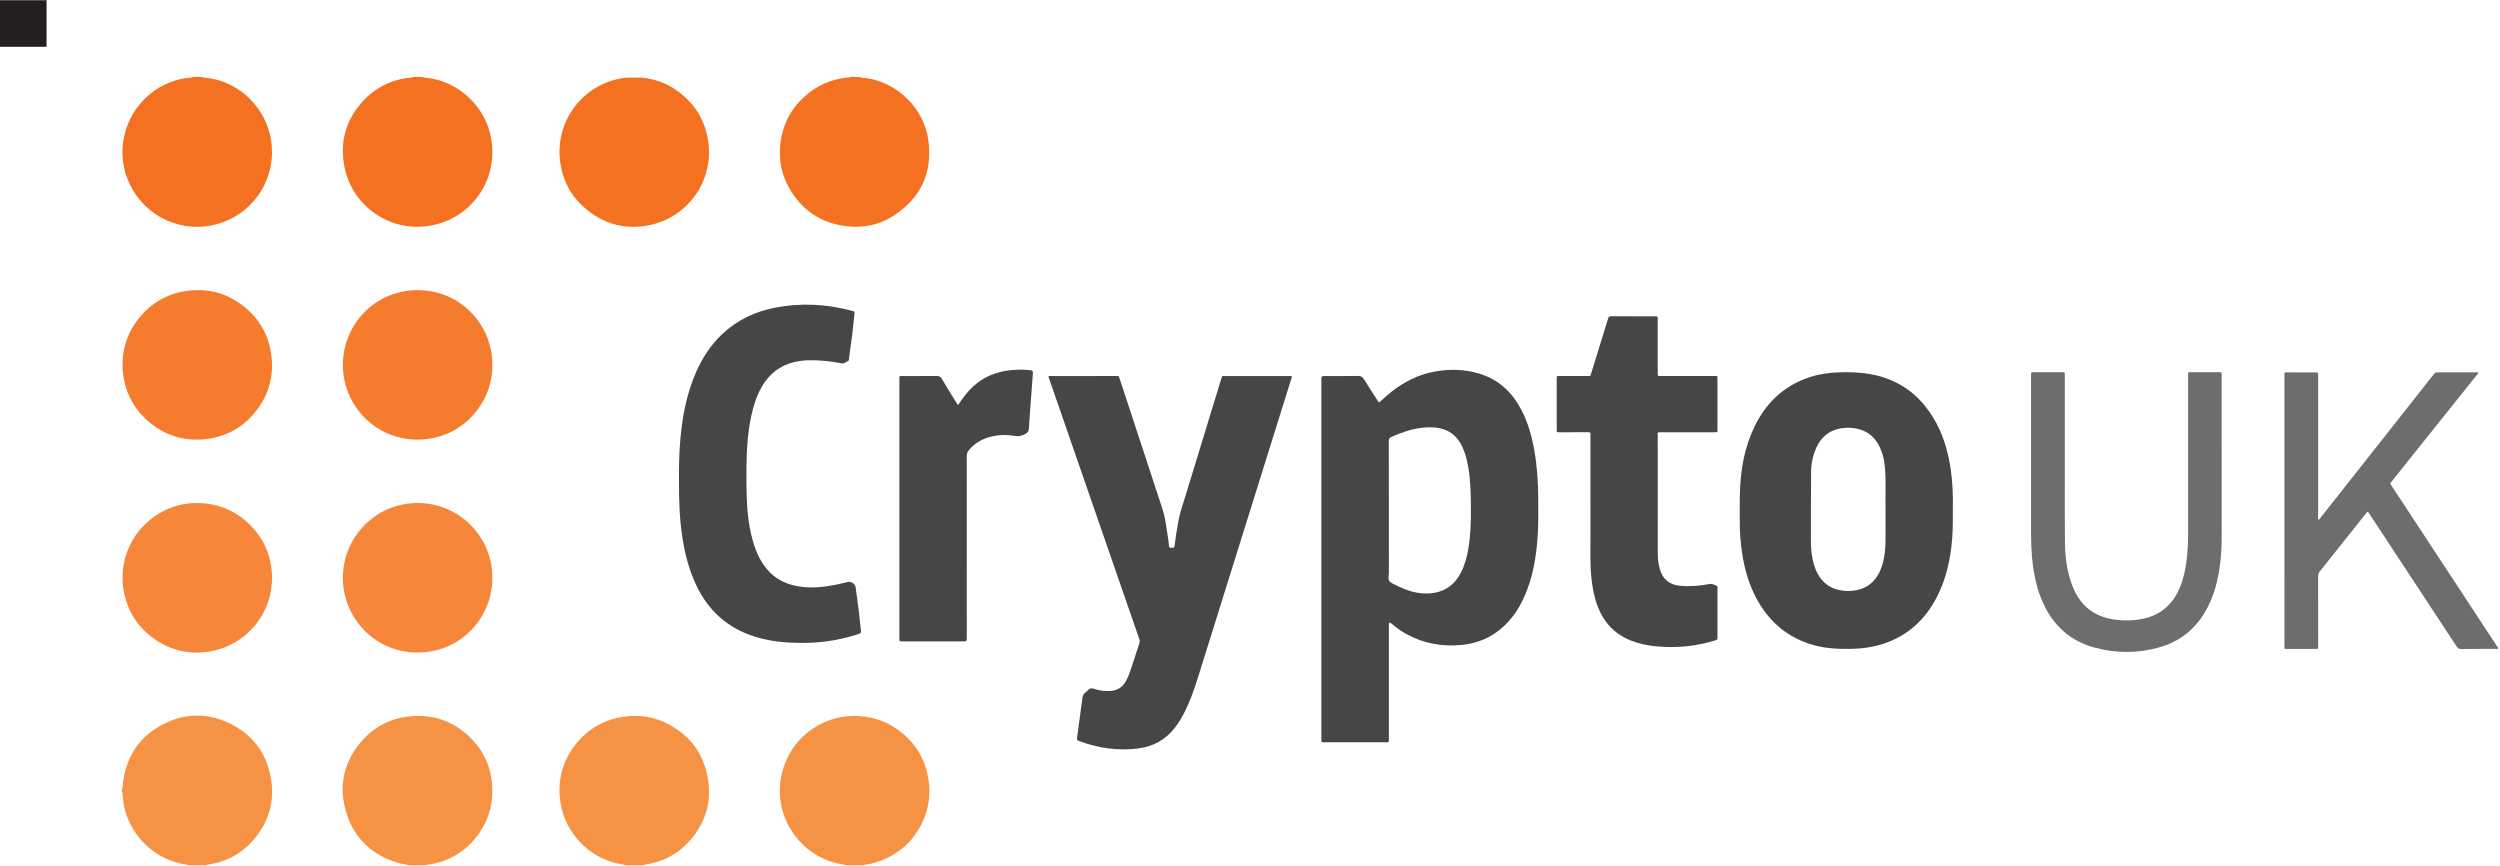
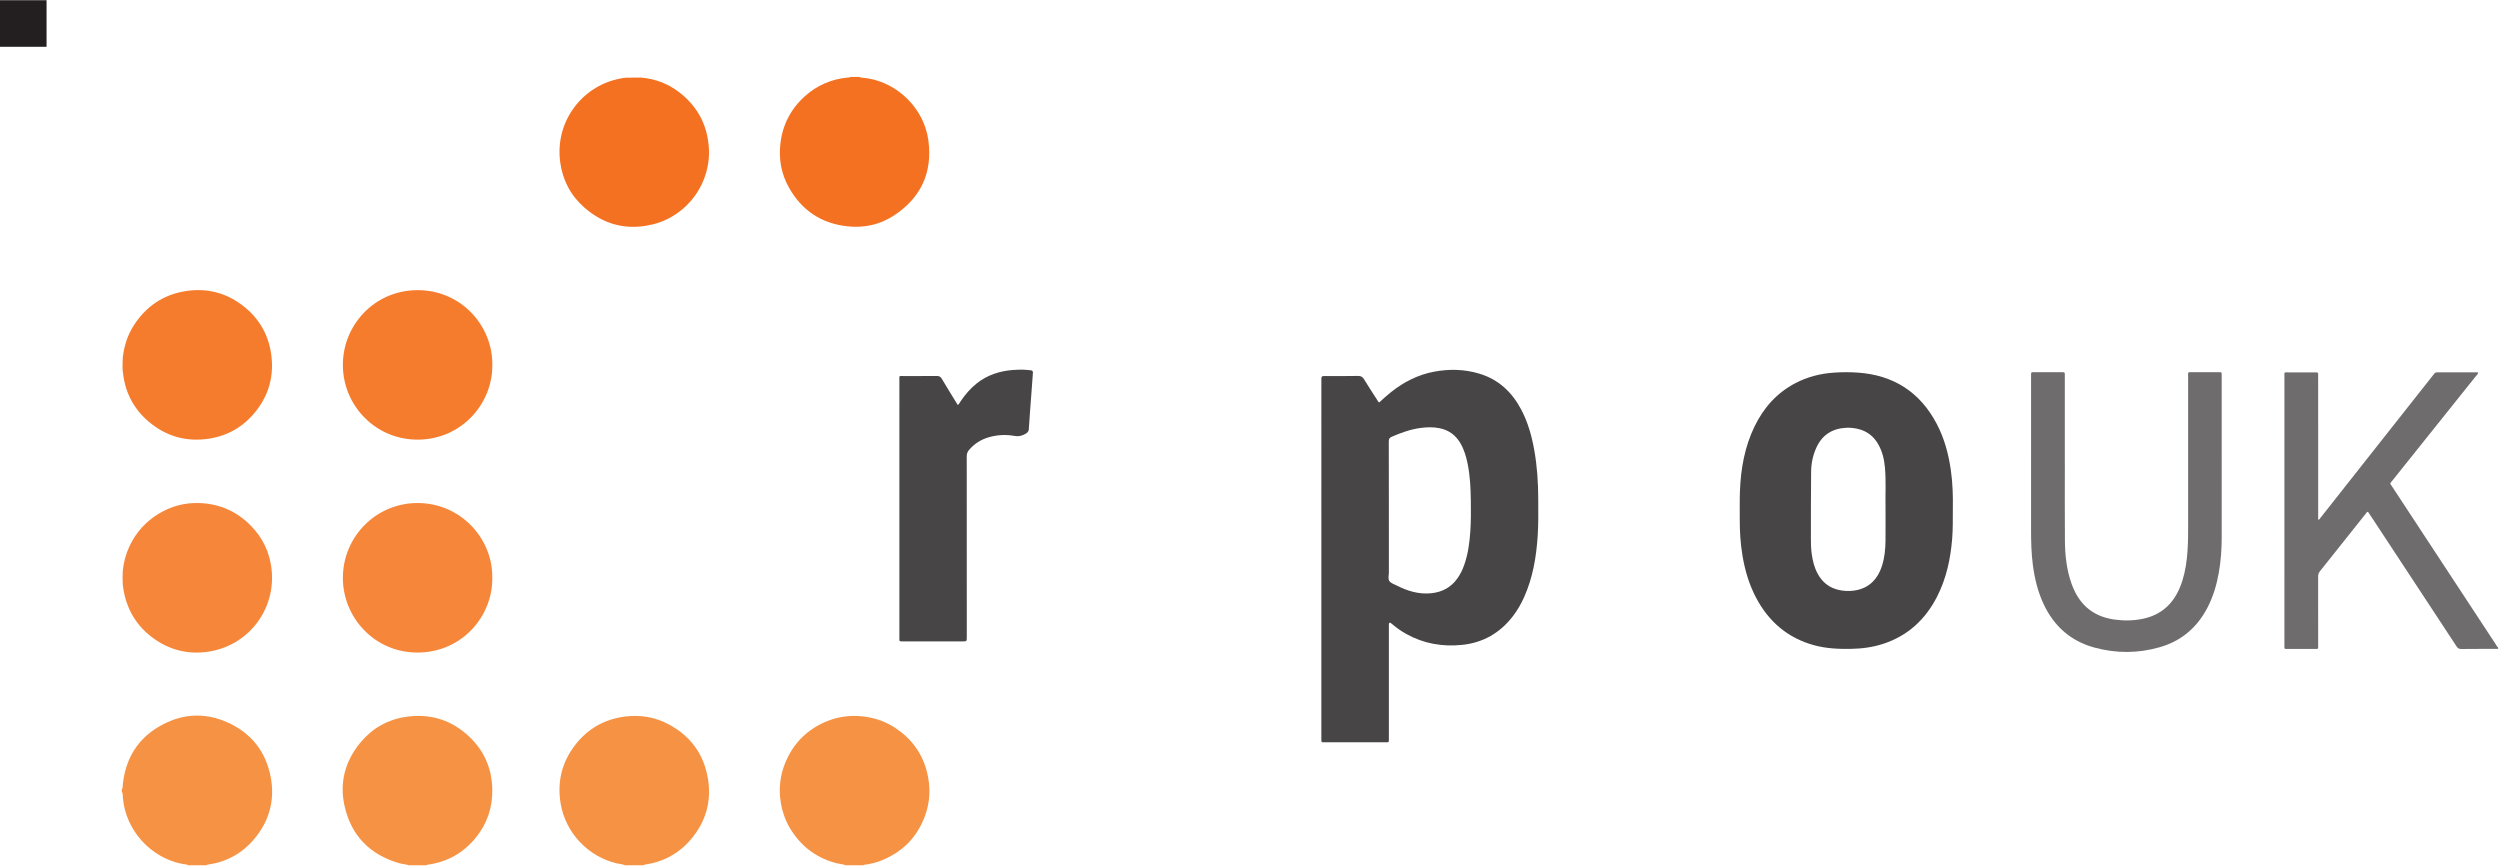
<svg xmlns="http://www.w3.org/2000/svg" viewBox="0 0 2433.173 842.667" height="842.667" width="2433.173" xml:space="preserve" id="svg2" version="1.1">
  <defs id="defs6">
    <clipPath id="clipPath52">
      <path id="path50" d="M 890,5760 H 18248.8 V 0 H 890 Z" />
    </clipPath>
    <clipPath id="clipPath66">
      <path id="path64" d="M 890,5760 H 18248.8 V 0 H 890 Z" />
    </clipPath>
  </defs>
  <g transform="matrix(1.333,0,0,-1.333,0,842.667)" id="g10">
    <g transform="scale(0.1)" id="g12">
      <g transform="scale(1.119)" id="g14">
        <path id="path16" style="fill:#6f6c6d;fill-opacity:1;fill-rule:nonzero;stroke:none" d="m 16300,1415.33 c -80.4,-0.08 -160.8,0.31 -241.1,-0.6 -14.7,-0.14 -22.3,5.06 -30,16.78 -149.9,228.65 -300.4,457.02 -450.7,685.45 -38.9,59.12 -77.8,118.27 -116.7,177.35 -3.6,5.48 -6.5,11.58 -12.4,15.53 -6.6,-1.08 -8.8,-7.19 -12.2,-11.51 -100.1,-125.74 -200,-251.68 -300.3,-377.24 -8.6,-10.64 -11.1,-21.43 -11,-34.48 0.2,-148.98 0.2,-297.95 0.2,-446.9 0,-27.81 1.5,-24.49 -25.4,-24.53 -57.5,-0.11 -115.1,-0.07 -172.6,-0.04 -24.2,0.04 -22.1,-1.92 -22.3,23.04 0,2.96 0,5.93 0,8.87 0,581.1 0,1162.2 0.1,1743.27 0,33.86 -4.3,29.29 29.2,29.39 56.8,0.25 113.6,0.14 170.4,0.03 20.3,-0.03 20.5,-0.16 20.5,-20.79 0.1,-98.79 0.1,-197.62 0.1,-296.42 0,-207.26 0,-414.43 0,-621.66 0,-7.29 0,-14.51 0,-23.76 10.2,3.73 13.4,11.58 18.1,17.48 196.1,248.2 392,496.52 587.9,744.81 48.9,61.94 97.8,123.86 146.7,185.76 5.8,7.43 10.6,14.93 22.5,14.87 89.2,-0.45 178.3,-0.25 268.7,-0.25 -0.4,-11.59 -9,-17.3 -14.5,-24.29 -101.7,-127.33 -203.5,-254.54 -305.3,-381.74 -80.1,-100.19 -160.3,-200.34 -240.3,-300.63 -17.1,-21.4 -16.8,-14.9 -2.3,-37 225.4,-343.21 450.8,-686.35 676.3,-1029.46 5.1,-7.72 8.6,-16.68 16.4,-22.47 0,-2.97 0,-5.9 0,-8.86" />
      </g>
      <path id="path18" style="fill:#6f6c6d;fill-opacity:1;fill-rule:nonzero;stroke:none" d="m 15076.2,2932.27 c 0,-186.57 -1.2,-373.09 0.5,-559.61 1,-105 12,-209.14 47.1,-309.3 7.4,-21.06 15.9,-41.56 25.8,-61.52 60,-120.71 158.8,-186.22 290.8,-204.14 69.2,-9.42 138.3,-8.29 206.8,6.25 131.7,27.93 219.6,107.81 270,231.01 27.4,66.95 41.8,137.07 49.6,208.63 7.8,70.67 9.4,141.57 9.4,212.58 -0.2,372.27 -0.1,744.53 0,1116.8 0,36.41 -3.6,30.94 31.9,31.05 61.9,0.24 123.9,0.12 185.8,0.08 29.1,-0.04 27.5,2.89 27.4,-28.55 0,-126.29 0,-252.62 0,-378.91 0,-264.1 0,-528.24 0.1,-792.38 0,-89.3 -5.6,-178.09 -21.5,-266.06 -16.1,-88.9 -41.5,-174.76 -83.6,-255.19 -75.4,-144.06 -190.3,-241.6 -346.6,-286.68 -158.8,-45.78 -319.4,-46.29 -478.9,-2.5 -172,47.22 -293.5,155.51 -369.2,316.01 -43,91.14 -66.1,187.89 -79.1,287.39 -11,84.45 -13.1,169.33 -13.1,254.37 0.2,373.95 0.1,747.85 0.1,1121.8 0,35.15 -1.5,30.58 30.5,30.66 64.3,0.12 128.7,0.08 193.1,0 22.7,-0.04 22.8,-0.19 22.8,-23.01 0.1,-216.25 0,-432.5 0,-648.78 0.1,0 0.2,0 0.3,0" />
      <path id="path20" style="fill:#484546;fill-opacity:1;fill-rule:nonzero;stroke:none" d="m 14258.4,2621.02 c -0.4,-95.67 0.7,-164.14 -4.9,-232.54 -11.9,-147.62 -42.4,-290.39 -110.3,-423.21 -84.8,-165.93 -212,-284.29 -390.7,-343.67 -77.4,-25.66 -157.3,-36.25 -238.6,-37.62 -91,-1.52 -181.5,2.5 -269.9,26.92 -191.6,52.93 -329.6,171.44 -421.8,345.58 -51,96.41 -81.4,199.69 -99.5,306.84 -15.3,90.55 -20.8,181.88 -20.2,273.63 0.4,66.02 -1.1,132.11 1.4,198.09 6.2,164.57 34.3,324.57 107.2,474.14 66.2,135.86 162.2,244.06 297.3,314.8 88.2,46.22 182.7,70.16 281.8,76.96 57.7,3.94 115.4,4.26 173.2,0.27 261.8,-17.97 455,-141.95 577.4,-374.45 55.6,-105.47 85.8,-219.03 102.8,-336.53 14.3,-98.35 16,-197.26 14.8,-269.21 m -491.5,0.46 c -2.3,83.01 4.6,184.65 -4.3,285.98 -5.3,59.61 -18.6,117.23 -48.5,169.88 -34,59.93 -84.1,98.32 -151.7,113.4 -26.8,5.94 -53.7,8.91 -81.1,7.58 -101.1,-4.88 -175.8,-50.23 -218.8,-143.67 -26,-56.37 -38.2,-116.33 -38.9,-177.66 -1.8,-163.4 -1.2,-326.83 -1.6,-490.27 -0.1,-36.33 1,-72.62 6,-108.67 7,-50.94 19,-100.43 43.9,-145.94 33.9,-62.03 84.4,-102.5 154,-117.93 36.6,-8.13 73.3,-9.8 110.6,-4.8 75,10.03 133.2,45.78 172.9,110.58 14.7,24.06 25.4,49.92 33.6,76.84 17.7,57.3 22.9,116.44 23.7,175.93 0.9,76.76 0.2,153.52 0.2,248.75 v 0" />
-       <path id="path22" style="fill:#484546;fill-opacity:1;fill-rule:nonzero;stroke:none" d="m 11612.4,2651.72 c 0,160.94 0,321.91 0,482.89 0,4.96 -0.6,10 0.1,14.84 2.1,13.83 -4.8,16.45 -17,16.37 -67.7,-0.39 -135.4,-0.2 -203.1,-0.2 -5.7,0 -11.5,0 -17.3,0.12 -6,0.16 -8.9,3.52 -8.9,9.38 -0.1,4.1 -0.1,8.24 -0.1,12.38 0,122.15 0,244.34 0,366.48 0,23.72 -2,22.11 23.3,22.11 67.7,0 135.4,-0.07 203.1,0.08 20.8,0.04 18.2,-3.44 25.1,18.63 40,129.11 79.7,258.29 119.5,387.43 1.2,3.94 3.1,7.73 3.7,11.75 2,13.68 8.6,18.52 23.3,18.4 106.5,-0.7 213,-0.35 319.4,-0.43 19.8,0 20,-0.23 20,-20.19 0.1,-120.51 0.1,-241.06 0.1,-361.56 0,-11.57 -0.1,-23.09 0,-34.65 0.3,-19.07 0.3,-19.26 18.6,-19.42 25.6,-0.15 51.2,-0.04 76.8,-0.04 106.5,0 213,0.04 319.5,0 23.2,0 21.3,1.88 21.3,-21.32 0,-122.19 0,-244.38 0,-366.53 0,-4.14 -0.1,-8.28 0,-12.38 0.2,-7.34 -3.5,-10.39 -10.6,-10.2 -5.8,0.16 -11.6,-0.04 -17.4,-0.04 -125.4,0 -250.9,0 -376.4,0 -5.8,0 -11.6,-0.31 -17.3,0.08 -10,0.71 -16.1,-2.18 -14.6,-13.59 0.4,-2.46 0.1,-4.96 0.1,-7.46 0.1,-288.91 0.1,-577.81 0.5,-866.76 0.1,-38.01 4.5,-75.78 15.1,-112.5 20.9,-72.85 69.9,-113.28 145.9,-120.47 72.9,-6.87 145.2,-1.17 216.7,12.54 21.7,4.18 36.3,-6.84 53.4,-13.55 5.7,-2.23 4.5,-8.25 4.5,-12.97 0.2,-18.21 0.1,-36.33 0.1,-54.49 0,-100.75 0,-201.41 0,-302.15 0,-22.85 0,-23.17 -20.1,-29.38 -139.7,-43.16 -282.5,-56.25 -427.9,-42.34 -62.8,5.97 -123.9,18.47 -182.7,41.6 -121,47.58 -201.3,134.61 -246,255.59 -26.2,70.89 -38.8,144.68 -45.5,219.68 -8.8,97.27 -4.3,194.69 -5.1,292.03 -0.6,80.08 -0.1,160.12 -0.1,240.24" />
      <path id="path24" style="fill:#484546;fill-opacity:1;fill-rule:nonzero;stroke:none" d="m 10070.2,3383.24 c 28.2,26.02 56.7,52.15 87.1,76.14 93.3,73.78 196.7,126.56 314.4,148.59 110.4,20.66 220.3,18.12 328.2,-14.18 141.7,-42.42 240.7,-135.7 308.3,-265.08 47.7,-91.56 75.4,-189.69 93.5,-290.74 21.4,-118.91 29.4,-239.02 29.5,-359.65 0.1,-89.96 2,-179.92 -4,-269.8 -10.2,-154.03 -35.4,-304.57 -99,-446.68 -22,-49.14 -48.6,-95.59 -81.3,-138.32 -94.2,-122.9 -217.6,-194.65 -372.2,-210.47 -144.1,-14.77 -281,9.37 -408.3,80.47 -34,18.94 -65.7,41.17 -95.6,66.01 -5.1,4.26 -9.8,8.95 -15.4,12.5 -8.7,5.74 -13.7,3.28 -14.6,-6.99 -0.6,-6.56 -0.2,-13.2 -0.2,-19.81 0,-269.96 0,-539.92 0,-809.878 0,-4.961 0,-9.883 0,-14.84 -0.4,-18.051 -0.5,-18.524 -17.3,-18.524 -152.74,-0.109 -305.48,-0.109 -458.17,0 -16.99,0 -16.99,0.473 -17.42,18.364 -0.12,4.136 -0.04,8.277 -0.04,12.378 0,870.12 0,1740.24 0.04,2610.36 0,33 0,33 32.3,33 78.44,0 156.88,-1.01 235.27,0.67 22.23,0.51 33.75,-7.27 44.73,-25.39 30.31,-50.08 62.59,-99.03 94.29,-148.25 4.3,-6.79 7.2,-14.96 15.9,-19.88 m 70.4,-781.01 c 0,-153.52 -0.2,-307 0.1,-460.51 0,-21.33 -7.9,-46.8 3.7,-62.85 11.3,-15.75 35.2,-22.85 54.2,-32.54 78.4,-40.04 160.3,-64.96 249.9,-56.29 80.8,7.85 146.2,42.69 193.4,109.69 21.6,30.58 37.4,64.02 49.6,99.22 27.9,80.11 38.7,163.43 44.1,247.53 4.8,74.14 4.6,148.44 3.4,222.7 -1.3,88.28 -5.4,176.44 -22.7,263.36 -10.7,53.59 -25.6,105.7 -53.5,153.28 -34.5,58.71 -84.4,95.66 -151.6,109.22 -46.8,9.45 -93.6,8.28 -140.3,1.87 -73.3,-10.07 -142.1,-35 -209.7,-64.25 -16.2,-7 -21.1,-15.51 -21.1,-32.82 0.7,-165.86 0.5,-331.72 0.5,-497.61 v 0" />
-       <path id="path26" style="fill:#484546;fill-opacity:1;fill-rule:nonzero;stroke:none" d="m 7656.46,3574.3 c 7.89,3.36 16.21,1.72 24.33,1.72 153.52,0.11 307.07,0.07 460.63,0.07 1.64,0 3.28,0.04 4.96,0 26.25,-0.5 20.94,2.97 28.83,-20.5 19.68,-58.6 38.86,-117.39 58.12,-176.1 85,-259.18 169.61,-518.44 255.16,-777.42 18.01,-54.49 24.45,-110.94 33.4,-167.03 5.19,-32.58 10.19,-65.24 13.12,-98.05 1.49,-16.6 10.98,-14.29 21.8,-15.11 12.54,-0.98 17.69,3.47 19.18,16.01 6.76,58.16 16.79,115.82 26.79,173.52 11.25,65.19 33.75,127.38 52.97,190.39 86.57,283.75 173.56,567.34 260.32,851.05 8.47,27.74 5.46,23.13 31.71,23.17 153.56,0.15 307.11,0.07 460.67,0.07 7.34,0 14.73,0 21.87,0 4.5,-8.9 -0.74,-15.5 -2.73,-21.91 -226.91,-726.8 -454.06,-1453.52 -681.25,-2180.23 -28.83,-92.15 -60.94,-183.01 -106.06,-268.72 -18.08,-34.37 -38.86,-67.03 -62.77,-97.73 -68.51,-88.012 -159.1,-137.379 -268.79,-150.898 -146.91,-18.051 -289.49,2.07 -427.77,54.097 -19.38,7.27 -19.1,7.461 -16.25,28.52 13.01,95.581 26.17,191.131 38.51,286.831 2.15,16.61 7.74,29.61 21.64,39.26 13.48,9.42 23.05,27.07 38.44,29.92 14.1,2.54 30.28,-5.23 45.35,-9.06 33.05,-8.32 66.45,-11.91 100.55,-9.26 47.97,3.75 84.41,25.43 108.83,67.19 15.08,25.78 26.25,53.28 35.58,81.45 22.11,66.44 43.21,133.28 65.59,199.61 4.1,12.11 2.07,22.26 -1.76,33.24 -124.02,358.16 -248.01,716.37 -372.03,1074.57 -94.65,273.32 -189.41,546.6 -283.9,819.96 -2.35,6.8 -6.92,13.36 -5.04,21.37" />
      <path id="path28" style="fill:#484546;fill-opacity:1;fill-rule:nonzero;stroke:none" d="m 6993.64,3364.06 c 10.12,9.06 15.32,20.55 22.27,30.63 32.38,47.22 69.06,90.51 113.94,126.4 77.43,61.88 167.15,91.18 264.65,99.11 35.35,2.85 70.86,3.82 106.29,0.31 8.21,-0.82 16.37,-1.96 24.61,-2.42 13.67,-0.79 17.19,-7.66 16.1,-20.86 -4.5,-53.44 -7.93,-107 -11.84,-160.47 -6.06,-82.27 -12.7,-164.49 -17.74,-246.84 -1.05,-17.03 -7.46,-25.74 -21.67,-34.3 -26.41,-15.89 -51.88,-22.53 -83.75,-16.79 -62.27,11.21 -125,7.97 -186.29,-9.57 -57.89,-16.53 -106.57,-47.38 -145.51,-93.64 -11.13,-13.2 -16.21,-26.79 -16.21,-44.68 0.51,-440 0.43,-880 0.43,-1319.96 0,-32.46 0,-32.46 -33.01,-32.46 -141.17,0 -282.34,0 -423.48,0 -4.96,0 -9.92,-0.04 -14.88,0 -20.55,0.27 -20.55,0.27 -20.9,19.76 -0.04,3.28 0,6.6 0,9.88 0,625.75 -0.04,1251.49 0.08,1877.19 0,34.96 -4.73,30.63 29.57,30.7 80.9,0.2 161.8,-0.5 242.7,0.51 17.77,0.24 28.08,-4.61 37.3,-20.31 33.83,-57.62 69.26,-114.26 104.1,-171.25 4.22,-6.91 8.67,-13.71 13.24,-20.94" />
-       <path id="path30" style="fill:#484546;fill-opacity:1;fill-rule:nonzero;stroke:none" d="m 4957.47,2817.5 c -0.62,92.42 0.82,184.84 8.32,276.99 14.34,176.76 45.59,349.73 117.89,513.21 45.86,103.71 107.03,196.91 189.92,275.03 110.08,103.72 241.65,164.89 388.99,193.13 183.63,35.19 365.94,26.02 546.72,-20.35 4.8,-1.25 9.41,-3.52 14.26,-4.03 14.41,-1.48 16.64,-10.03 15.23,-22.5 -5.74,-50.82 -10.35,-101.75 -16.6,-152.5 -6.84,-55.62 -14.96,-111.09 -22.66,-166.64 -1.29,-9.37 1.41,-20.78 -10.35,-25.78 -14.65,-6.17 -26.01,-19.33 -45.23,-15.35 -41.96,8.75 -84.5,14.61 -127.23,18.32 -72.58,6.29 -145.12,8.13 -216.6,-8.91 -107.27,-25.5 -186.21,-88.47 -240.04,-183.9 -36.88,-65.31 -59.14,-135.82 -74.65,-208.71 -26.02,-122.39 -34.26,-246.56 -35.16,-371.29 -0.54,-73.44 -1.13,-146.95 1.61,-220.31 4.37,-118.05 16.79,-235.24 53.12,-348.6 15.16,-47.3 34.73,-92.58 61.49,-134.53 62.34,-97.77 152.07,-153.12 265.89,-170.86 91.02,-14.22 180.98,-5.54 270.43,12.5 29.07,5.9 57.86,13.01 86.76,19.73 25.2,5.86 53.87,-12.77 57.62,-38.32 15.66,-106.02 28.94,-212.35 39.3,-319.06 1.21,-12.82 -3.72,-17.5 -14.34,-21.1 -57.15,-19.26 -115.51,-33.55 -174.69,-44.76 -110.08,-20.82 -221.21,-24.96 -332.73,-19.07 -102.62,5.43 -203.17,22.93 -299.61,59.61 -175.35,66.72 -299.45,188.48 -380.16,356.25 -50.78,105.63 -80.51,217.62 -99.65,332.78 -24.14,145.39 -28.71,292.03 -27.85,439.02" />
      <path id="path32" style="fill:#f69243;fill-opacity:1;fill-rule:nonzero;stroke:none" d="m 6174.11,4.102 c -19.76,8.598 -41.44,8.668 -62.07,13.828 -140.82,35.27 -250.58,113.629 -330.51,234.73 -43.04,65.149 -69.33,136.75 -81.4,213.242 -15.35,97.297 -4.42,192.5 32.46,283.899 55,136.219 149.88,235.551 283.36,296.529 91.91,41.99 188.67,55.86 289.57,43.9 86.13,-10.23 165.35,-38.82 236.68,-87.07 116.56,-78.941 194.18,-186.398 227.38,-324.211 25.59,-106.097 22.03,-211.328 -15.66,-313.91 C 6696.38,208.441 6589,99.531 6433.57,38.238 6394.27,22.73 6353.68,12.461 6311.65,7.93 c -3.01,-0.309 -5.86,-2.5 -8.75,-3.828 -42.93,0 -85.86,0 -128.79,0" />
      <path id="path34" style="fill:#f47121;fill-opacity:1;fill-rule:nonzero;stroke:none" d="m 6273.18,5760 c 17.53,-8.28 36.91,-6.29 55.35,-9.14 229.41,-35.08 419.41,-224.26 450.04,-455.74 31.05,-234.57 -55.47,-418.99 -253.13,-547.93 -101.87,-66.45 -216.6,-91.25 -338.09,-78.09 -191.01,20.78 -333.71,116.6 -427.26,283.36 -54.69,97.46 -74.49,203.4 -62.7,315.08 14.69,139.02 73.95,255.43 176.92,349.26 89.45,81.52 195.27,127.18 315.82,138.79 6.37,0.58 13.44,-1.14 18.63,4.41 21.49,0 42.93,0 64.42,0" />
      <path id="path36" style="fill:#f69243;fill-opacity:1;fill-rule:nonzero;stroke:none" d="m 4564.23,4.102 c -19.73,8.828 -41.45,9.02 -62.07,13.949 -209.88,50.109 -373.13,223.789 -408.75,436.64 -26.64,159.141 9.53,303.86 108.28,430.469 91.76,117.65 213.75,186.01 362.85,204.72 112.31,14.1 219.42,-4.1 318.56,-57.26 158.82,-85.198 256.29,-217.581 285.78,-396.171 27.38,-165.75 -15.04,-313.828 -123.4,-442.109 C 4957.24,89.769 4844.19,28.711 4709,8.629 c -4.11,-0.617 -8.21,-0.859 -11.02,-4.527 -44.57,0 -89.14,0 -133.75,0" />
      <path id="path38" style="fill:#f47121;fill-opacity:1;fill-rule:nonzero;stroke:none" d="m 4574.85,5754.65 c 36.06,0.12 72.07,0.19 108.13,0.31 101.09,-9.02 192.85,-43.67 273.48,-104.92 129.64,-98.56 203.28,-229.14 218.04,-392.03 24.34,-267.93 -153.04,-511.8 -408.08,-574.53 -187.97,-46.25 -356.72,-3.87 -501.84,124.53 -98.94,87.58 -156.83,199.1 -174.41,329.76 -39.03,290 152.03,547.89 423.71,607.31 20.12,4.41 40.31,8.55 60.97,9.57" />
      <path id="path40" style="fill:#f69243;fill-opacity:1;fill-rule:nonzero;stroke:none" d="M 2984.11,4.102 C 2962.51,12.5 2939.15,12.23 2917.04,18.551 2702.16,80 2564.74,218.871 2515.79,436.371 c -38.63,171.91 4.03,329.609 116.96,465 85.46,102.499 196.56,165.929 328.78,185.969 177.23,26.88 334.22,-21.01 464.57,-144.289 109.18,-103.281 165,-232.192 168.25,-383.399 2.77,-130.55 -35.75,-247.5 -116.6,-349.222 C 3387.2,96.481 3269,28.402 3124.03,8.441 3119.93,7.852 3115.87,7.5 3112.9,4.102 c -42.93,0 -85.86,0 -128.79,0" />
      <path id="path42" style="fill:#f6863a;fill-opacity:1;fill-rule:nonzero;stroke:none" d="m 3594.46,2103.48 c 3.72,-280.08 -219.72,-544.26 -542.81,-546.33 -316.87,-2.07 -550.43,257.15 -548.24,549.02 2.27,299.26 243.91,543.56 547.23,542.7 311.05,-0.94 546.91,-256.33 543.82,-545.39" />
      <path id="path44" style="fill:#f57c2c;fill-opacity:1;fill-rule:nonzero;stroke:none" d="m 3594.62,3659.34 c 3.59,-287 -225.62,-542.97 -536.6,-547.7 -311.25,-4.76 -550.24,243.4 -554.57,537.66 -4.34,294.37 226.87,550.9 540.86,553.86 320.23,3.05 552.61,-258.43 550.31,-543.82" />
      <g id="g46">
        <g clip-path="url(#clipPath52)" id="g48">
-           <path id="path54" style="fill:#f47121;fill-opacity:1;fill-rule:nonzero;stroke:none" d="m 3083.18,5760 c 15.82,-8.36 33.59,-6.17 50.35,-8.63 213.47,-31.57 393.94,-195.67 445.15,-405.9 74.18,-304.26 -111.6,-603.13 -418.16,-667.81 -305.16,-64.42 -593.91,138.36 -647.15,433.2 -32.85,181.76 15.08,342.03 140.59,477.07 82.85,89.18 186.48,142.38 306.91,162.93 19.26,3.28 39.38,1.25 57.89,9.14 21.49,0 42.93,0 64.42,0" />
          <path id="path56" style="fill:#f69243;fill-opacity:1;fill-rule:nonzero;stroke:none" d="m 888.801,553.949 c 8.668,14.801 6.801,31.871 8.668,47.731 24.769,210.55 134.611,360.82 326.131,447.3 142.97,64.54 290.67,63.13 434.5,-0.54 174.49,-77.311 282.26,-212.229 318.12,-399.061 C 2008.53,481.211 1967.43,328.52 1856.96,196.602 1767.94,90.352 1653.76,28.09 1516.5,8.402 c -3.4,-0.512 -6.33,-1.562 -8.52,-4.301 -44.57,0 -89.18,0 -133.75,0 -11.37,8.008 -25.27,6.328 -37.85,8.629 C 1099.7,56.371 916.262,261.641 897.391,496.41 c -1.25,15.781 -0.039,32.809 -8.59,47.61 0,3.32 0,6.64 0,9.929" />
        </g>
      </g>
      <path id="path58" style="fill:#f6863a;fill-opacity:1;fill-rule:nonzero;stroke:none" d="m 896.18,2054.8 c -1.641,33.05 -1.289,66.1 0.082,99.15 6.918,62.69 22.418,122.96 49.449,180.27 47.5,100.66 118.829,179.73 213.949,237.11 90.62,54.69 189.45,80.78 294.96,77.34 146.6,-4.8 272.38,-59.33 375.7,-164.14 86.53,-87.69 137.7,-193.32 152,-315.04 34.29,-292.15 -160.71,-546.6 -432.31,-600.86 -141.09,-28.16 -274.65,-6.21 -396.6,70.24 -136.29,85.35 -220.039,208.43 -250.121,367.11 -3.039,16.13 -4.758,32.54 -7.109,48.82" />
      <g id="g60">
        <g clip-path="url(#clipPath66)" id="g62">
          <path id="path68" style="fill:#f57c2c;fill-opacity:1;fill-rule:nonzero;stroke:none" d="m 896.141,3610.2 c -3.2,33.04 -0.27,66.09 0.121,99.1 9.726,87.42 35.976,169.37 84.687,242.93 88.241,133.28 210.581,216.52 368.981,242.93 162.03,27.03 308.21,-12.04 435.51,-115.16 106.68,-86.45 172.07,-198.91 193.24,-335.12 24.81,-159.14 -12.3,-303.4 -113.04,-429.14 -87,-108.55 -200.16,-175.15 -338.36,-196.76 -155.55,-24.29 -297.11,10.94 -421.18,107.47 -121.678,94.6 -191.561,220 -208.319,374.02 -0.351,3.24 -1.09,6.48 -1.64,9.73" />
-           <path id="path70" style="fill:#f47121;fill-opacity:1;fill-rule:nonzero;stroke:none" d="m 1468.37,5760 c 18.55,-7.81 38.71,-5.9 58.05,-8.87 231.25,-35.39 416.17,-220.74 452.85,-453.59 41.37,-262.19 -108.63,-507.5 -346.45,-596.6 -283.86,-106.37 -591.79,36.4 -699.922,309.84 -6.679,16.84 -12.726,33.87 -19.097,50.78 -0.781,4.85 -1.211,9.81 -2.422,14.53 -22.231,86.21 -23.277,172.5 -2.891,259.26 51.172,218.2 229.962,383.44 449.692,416.21 18.51,2.74 37.92,0.55 55.7,8.44 18.16,0 36.33,0 54.49,0" />
        </g>
      </g>
      <path id="path72" style="fill:#231f20;fill-opacity:1;fill-rule:nonzero;stroke:none" d="M 340,5980 H 0 v 340 h 340 v -340" />
    </g>
  </g>
</svg>